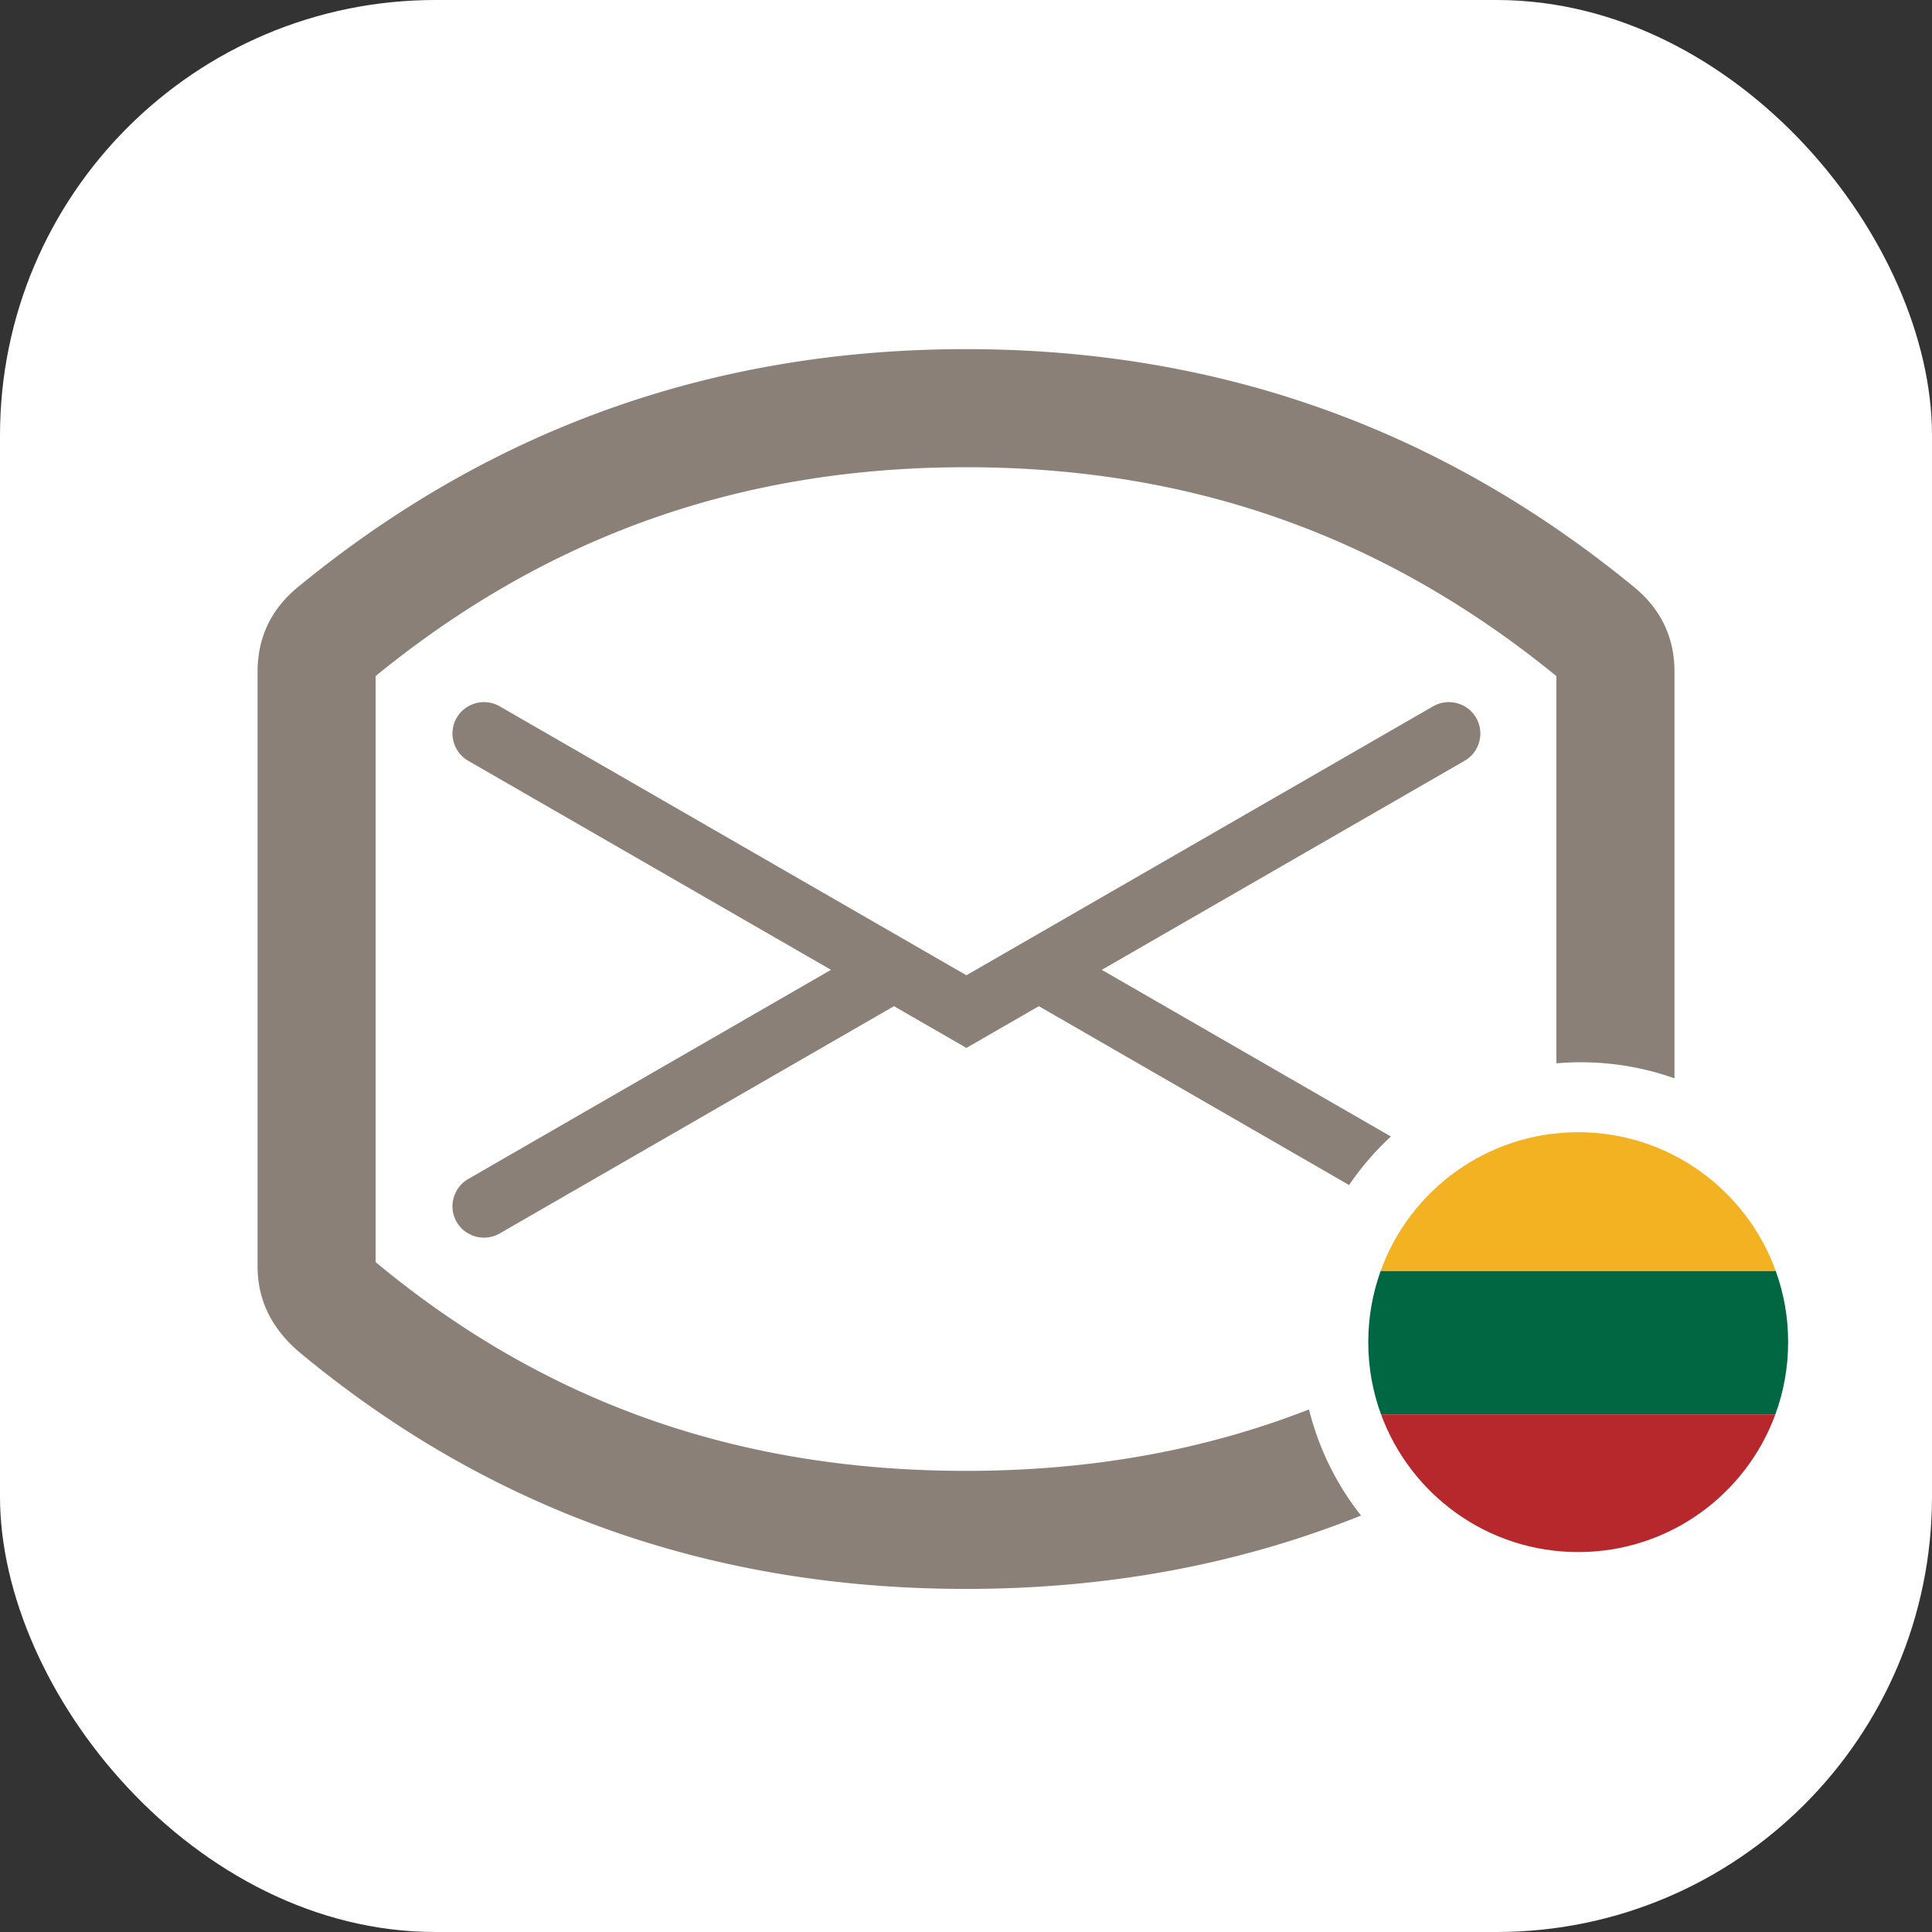
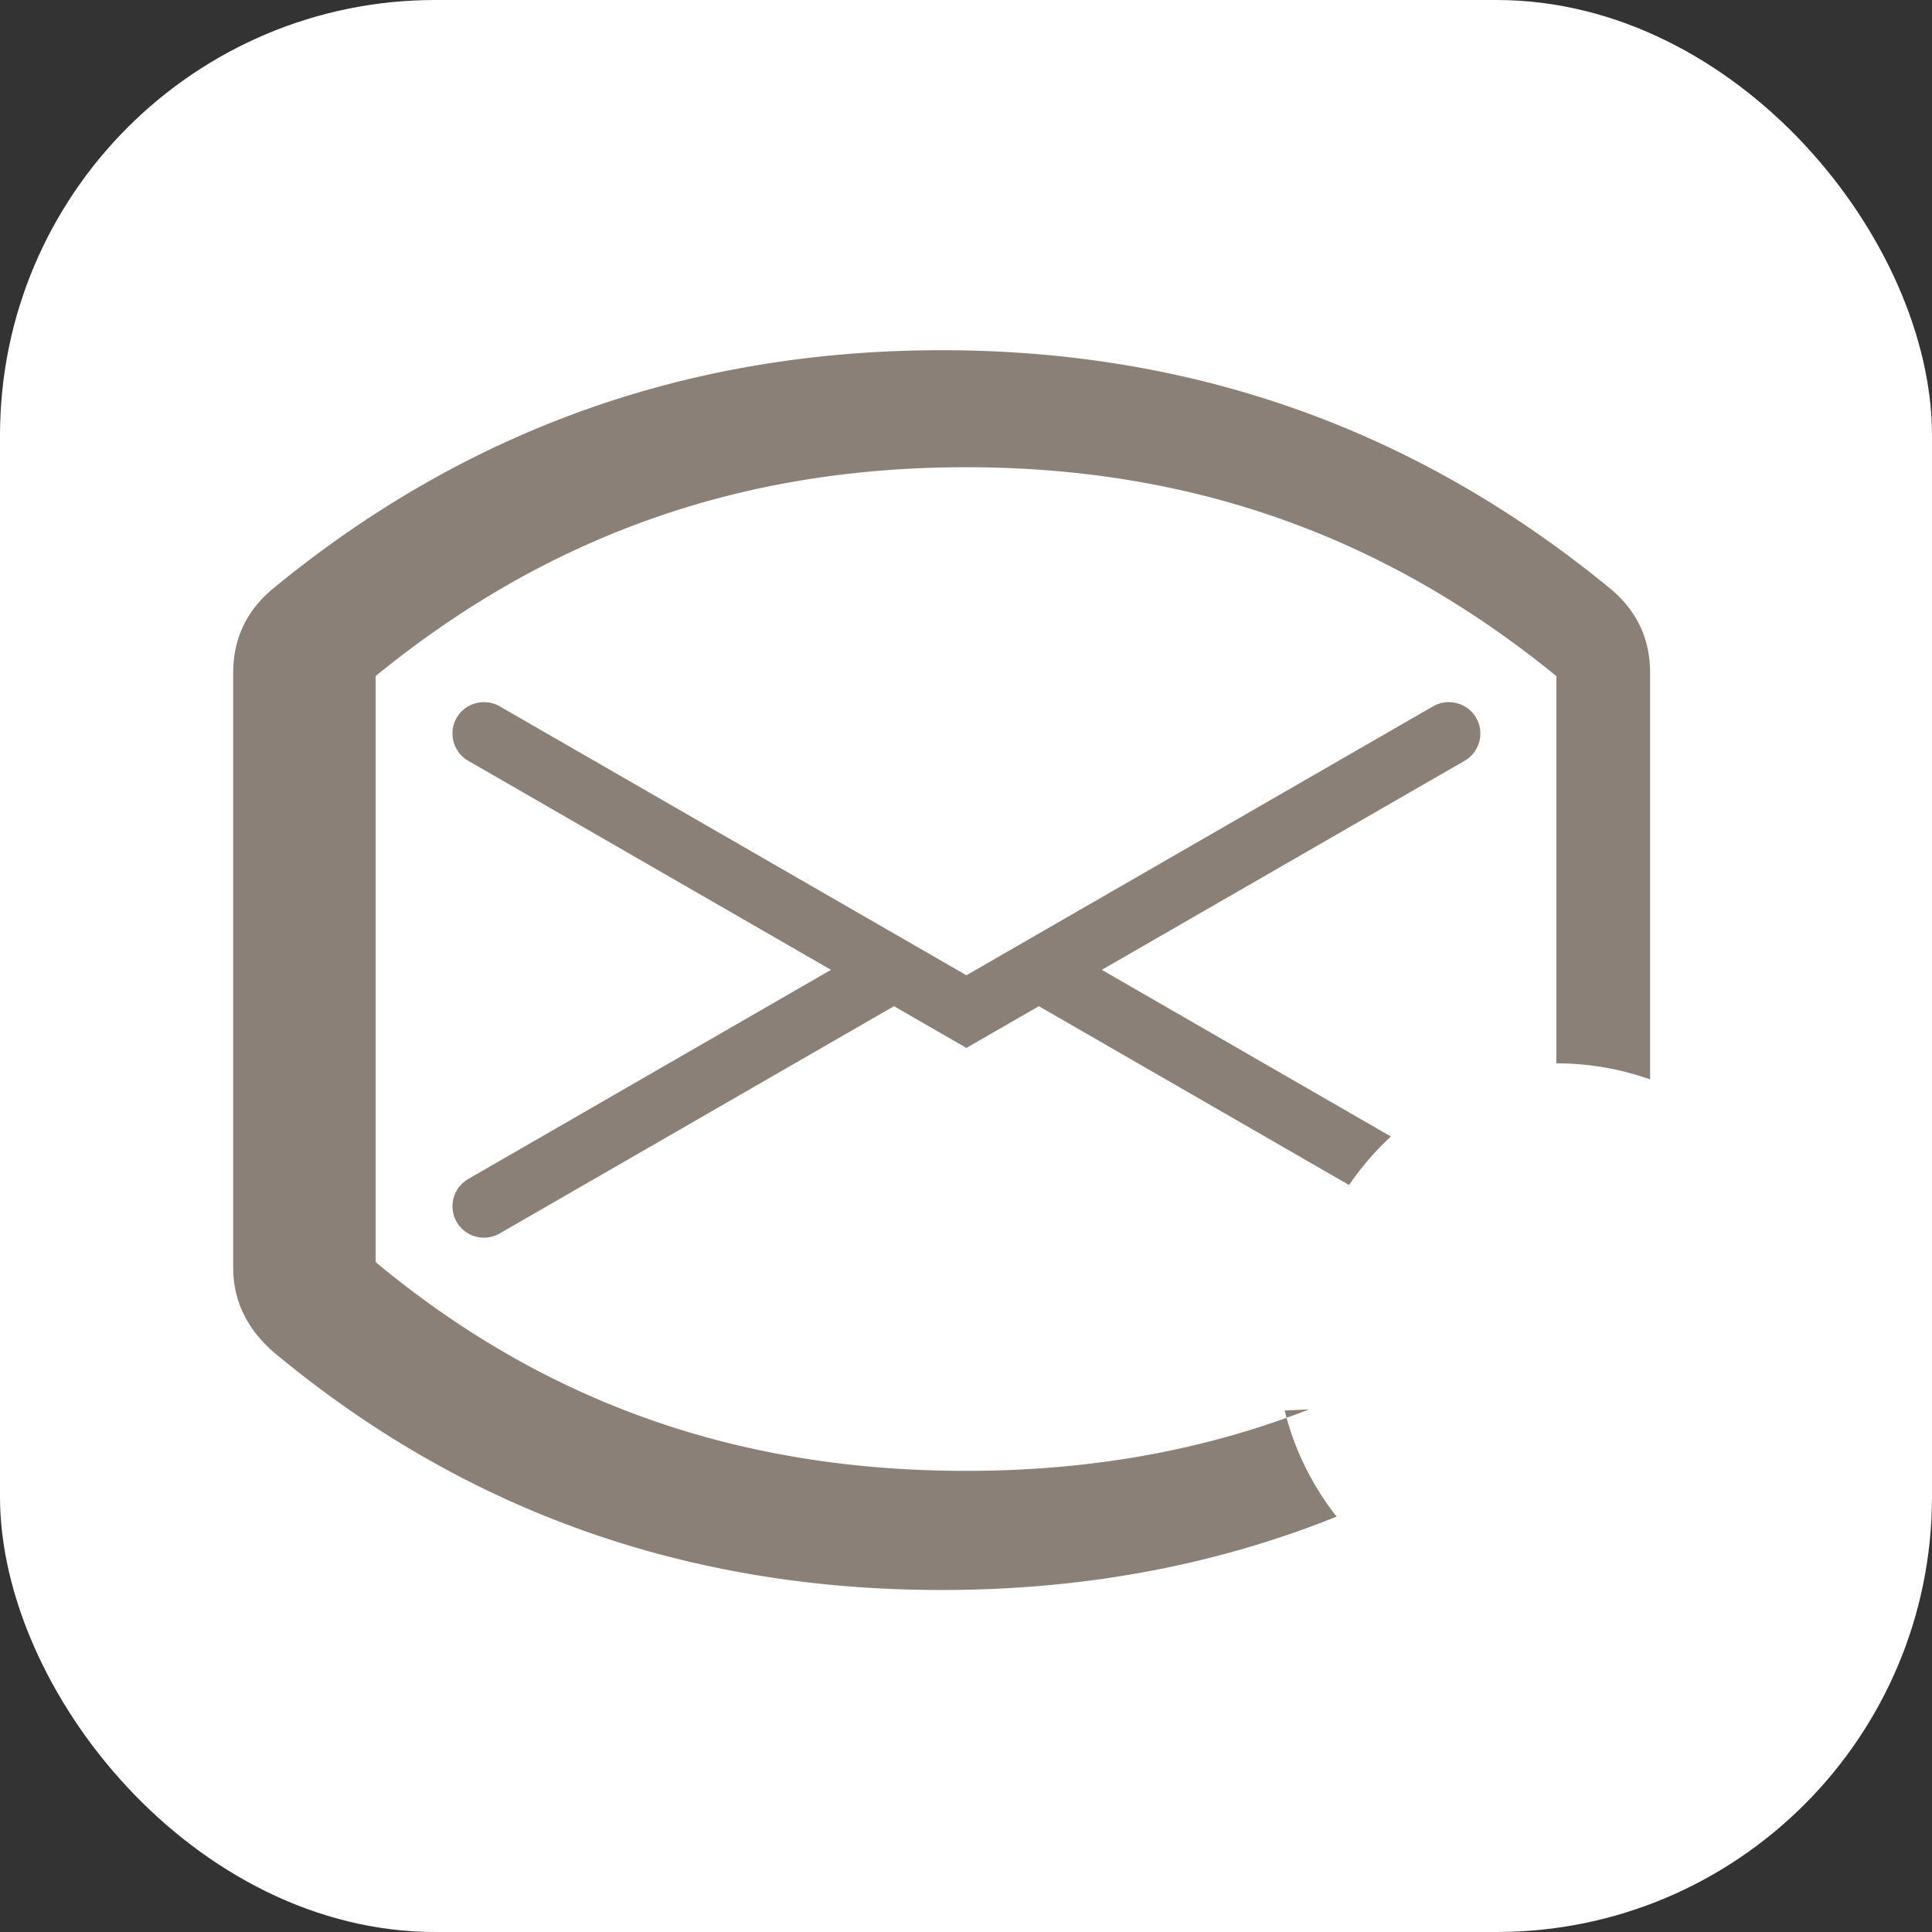
<svg xmlns="http://www.w3.org/2000/svg" xmlns:xlink="http://www.w3.org/1999/xlink" width="2520" height="2520" viewBox="0 0 2520 2520">
  <rect x="0" y="0" width="2520" height="2520" fill="#333333" stroke="none" />
  <title>Inbox.lt icon logo - free.arinco.org</title>
  <a xlink:href="https://free.arinco.org/mail/inboxlt/index3.html">
    <rect width="2520" height="2520" fill="#fff" rx="567.911" ry="567.911" />
-     <path fill="#8b8078" d="M1707.398 1838.37c-137.296 53.648-285.666 80.153-447.448 80.153-297.527 0-549.7-89.332-769.683-272.057-.098-.074-.197-.172-.295-.246V881.779c224.807-183.266 476.708-272.352 770.003-272.352s545.295 89.135 770.101 272.45v505.083a366.789 366.789 0 0 1 31.795-1.403c42.869 0 84.016 7.407 122.235 20.992v-530.43c0-45.503-18.285-82.909-54.731-112.022-251.508-205.759-541.308-308.7-869.4-308.7s-617.843 102.916-869.351 308.7c-36.422 29.113-54.657 66.519-54.657 112.022v775.811c0 43.657 18.236 81.014 54.657 111.923 247.841 205.857 537.666 308.651 869.351 308.651 184.767 0 356.516-31.918 515.271-95.731-31.722-40.163-55.174-87.166-67.823-138.403h-.025Zm106.805-355.975-377.065-217.399L1910.401 992.3c19.564-11.271 26.332-36.471 15.012-56.011-11.247-19.54-36.52-26.234-56.109-15.036l-608.762 350.831-608.811-350.831c-19.54-11.197-44.789-4.503-56.06 15.036-11.32 19.54-4.553 44.74 15.012 56.011l473.214 272.696-473.214 272.869c-19.54 11.271-26.332 36.471-15.012 56.011 11.271 19.515 36.52 26.258 56.06 15.012l514.311-296.469 94.5 54.436 94.5-54.436 404.652 233.272a366.798 366.798 0 0 1 54.534-63.295h-.024Z" />
-     <path fill="#f2b221" d="M1800.84 1657.835h515.345c-38.022-105.55-139.018-181.027-257.685-181.027s-219.663 75.477-257.685 181.027h.025Z" />
-     <path fill="#006743" d="M1784.697 1750.637c0 33.124 5.882 64.87 16.661 94.229h514.336c10.779-29.384 16.661-61.13 16.661-94.229s-5.709-63.812-16.144-92.777h-515.369c-10.434 28.965-16.144 60.219-16.144 92.777Z" />
-     <path fill="#b6282c" d="M1801.357 1844.866c38.415 104.787 139.068 179.575 257.168 179.575s218.753-74.788 257.168-179.575h-514.336Z" />
+     <path fill="#8b8078" d="M1707.398 1838.37c-137.296 53.648-285.666 80.153-447.448 80.153-297.527 0-549.7-89.332-769.683-272.057-.098-.074-.197-.172-.295-.246V881.779c224.807-183.266 476.708-272.352 770.003-272.352s545.295 89.135 770.101 272.45v505.083c42.869 0 84.016 7.407 122.235 20.992v-530.43c0-45.503-18.285-82.909-54.731-112.022-251.508-205.759-541.308-308.7-869.4-308.7s-617.843 102.916-869.351 308.7c-36.422 29.113-54.657 66.519-54.657 112.022v775.811c0 43.657 18.236 81.014 54.657 111.923 247.841 205.857 537.666 308.651 869.351 308.651 184.767 0 356.516-31.918 515.271-95.731-31.722-40.163-55.174-87.166-67.823-138.403h-.025Zm106.805-355.975-377.065-217.399L1910.401 992.3c19.564-11.271 26.332-36.471 15.012-56.011-11.247-19.54-36.52-26.234-56.109-15.036l-608.762 350.831-608.811-350.831c-19.54-11.197-44.789-4.503-56.06 15.036-11.32 19.54-4.553 44.74 15.012 56.011l473.214 272.696-473.214 272.869c-19.54 11.271-26.332 36.471-15.012 56.011 11.271 19.515 36.52 26.258 56.06 15.012l514.311-296.469 94.5 54.436 94.5-54.436 404.652 233.272a366.798 366.798 0 0 1 54.534-63.295h-.024Z" />
  </a>
</svg>